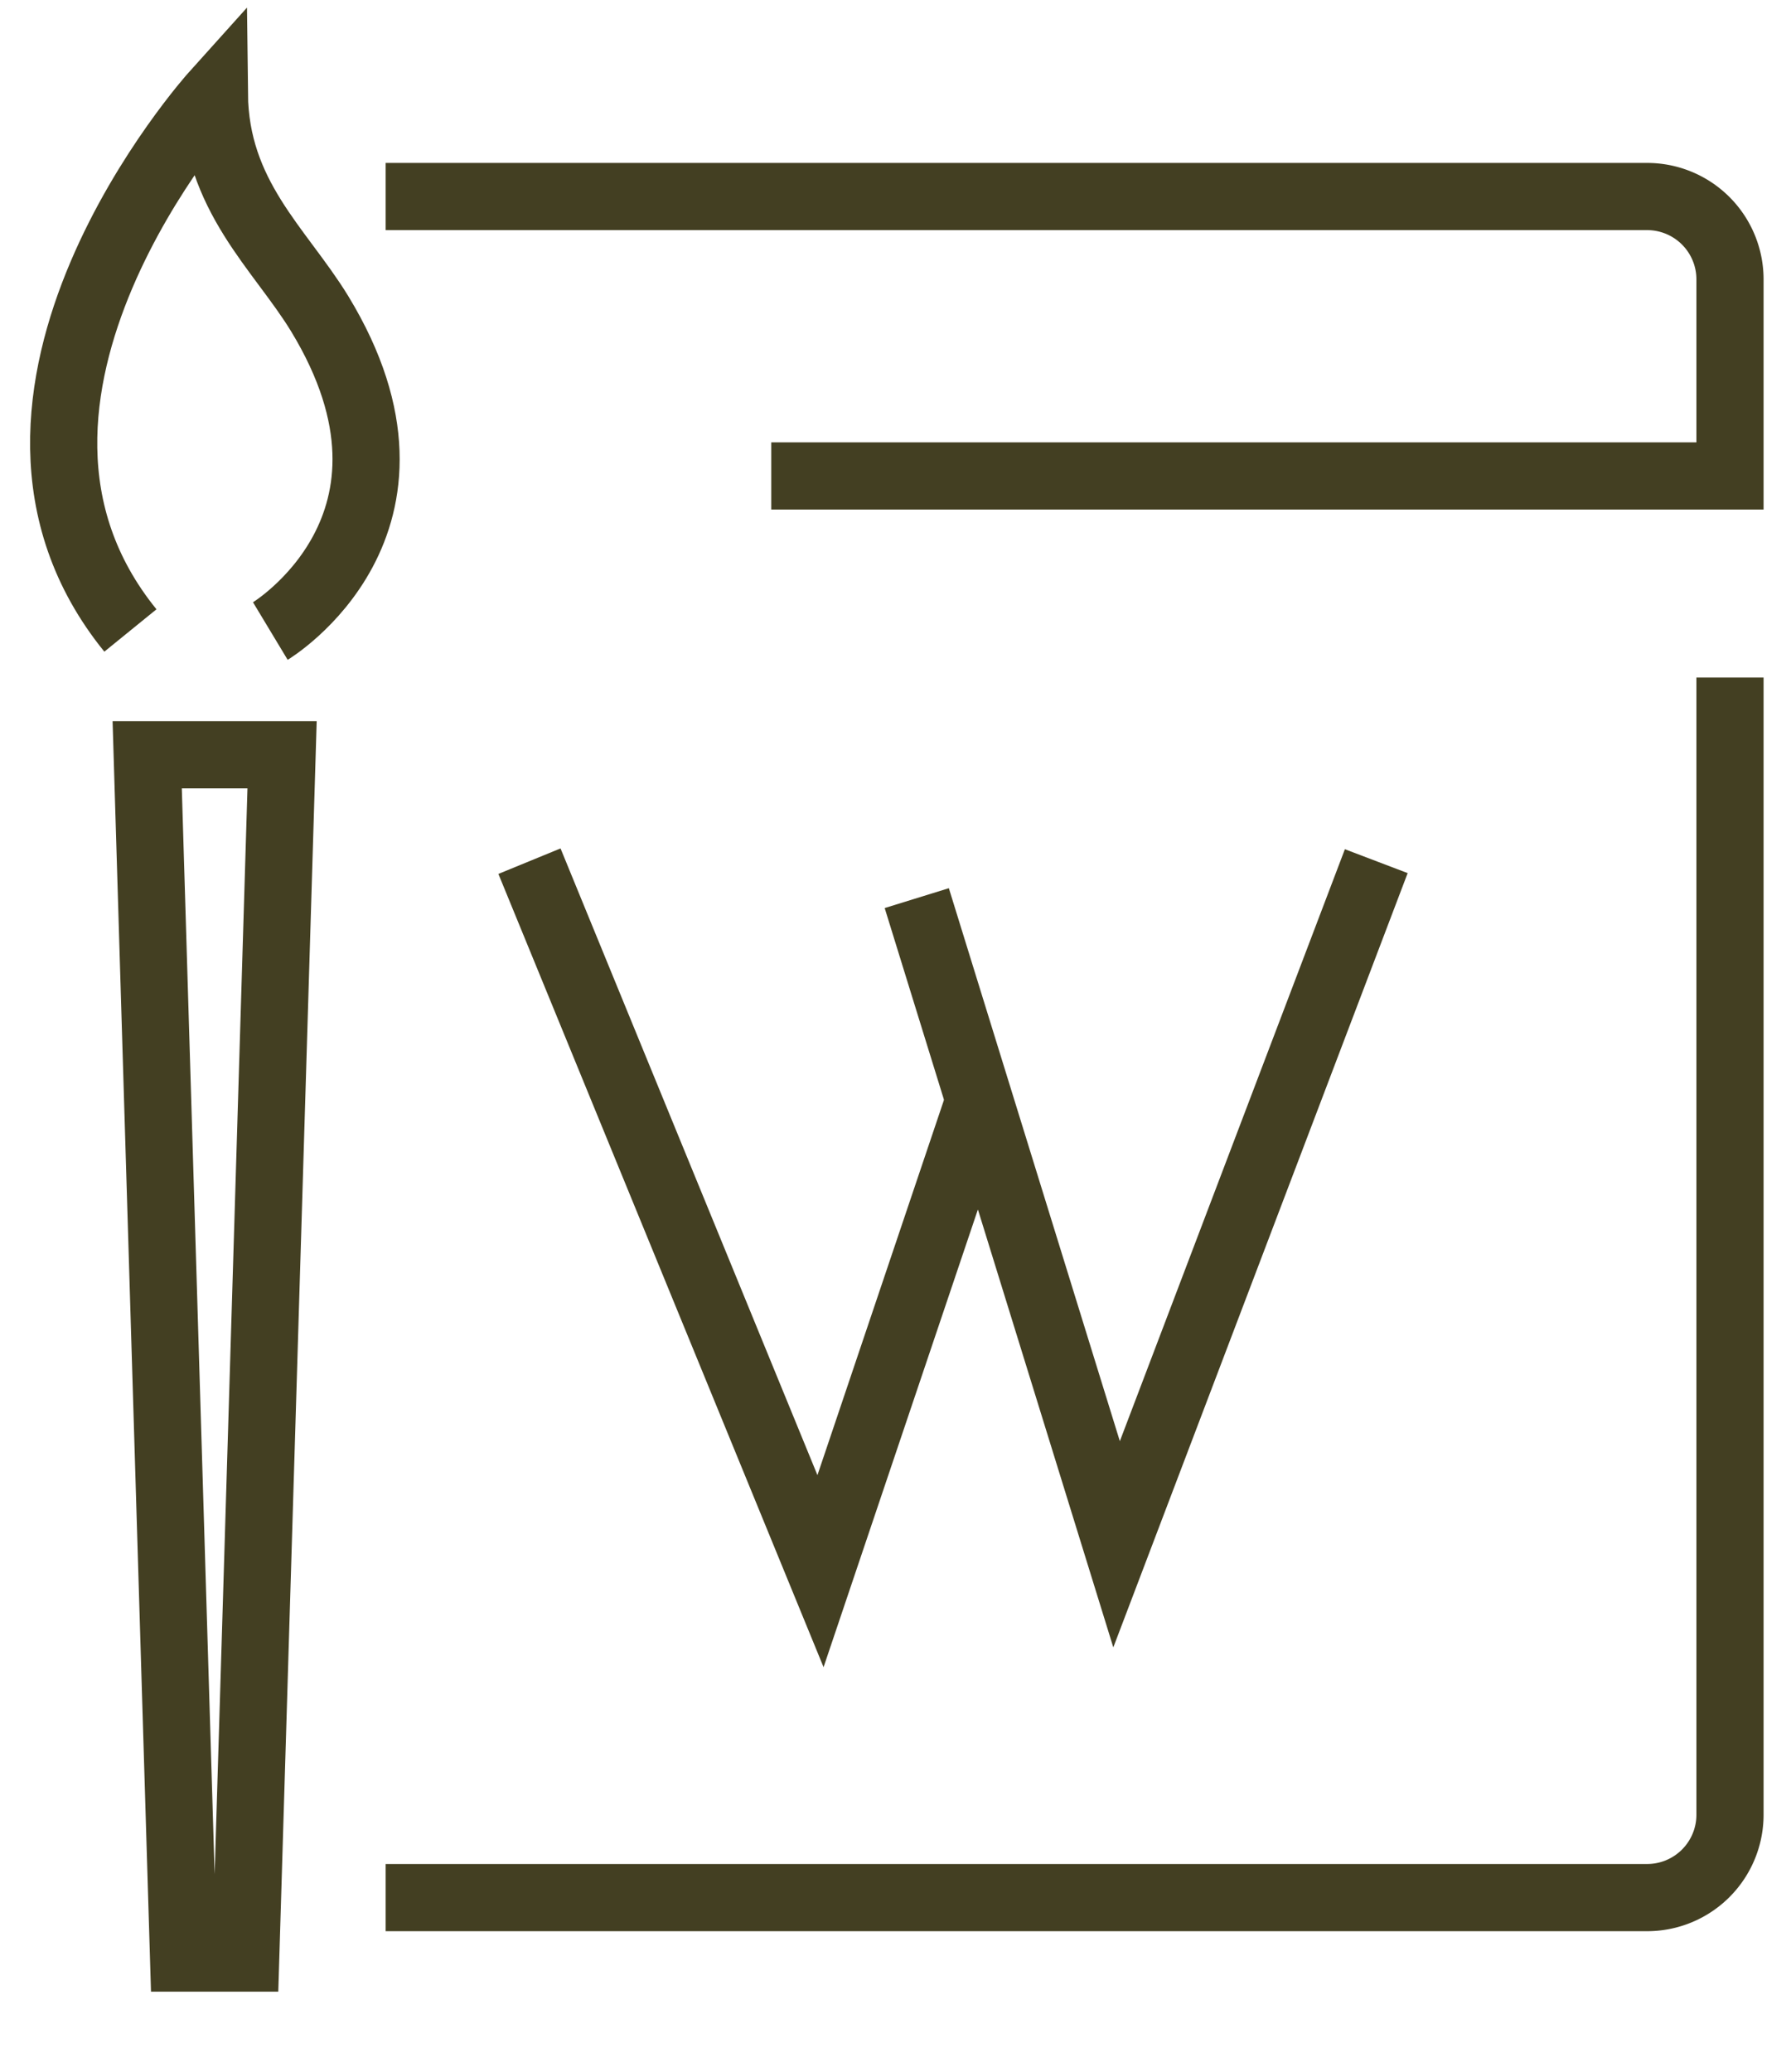
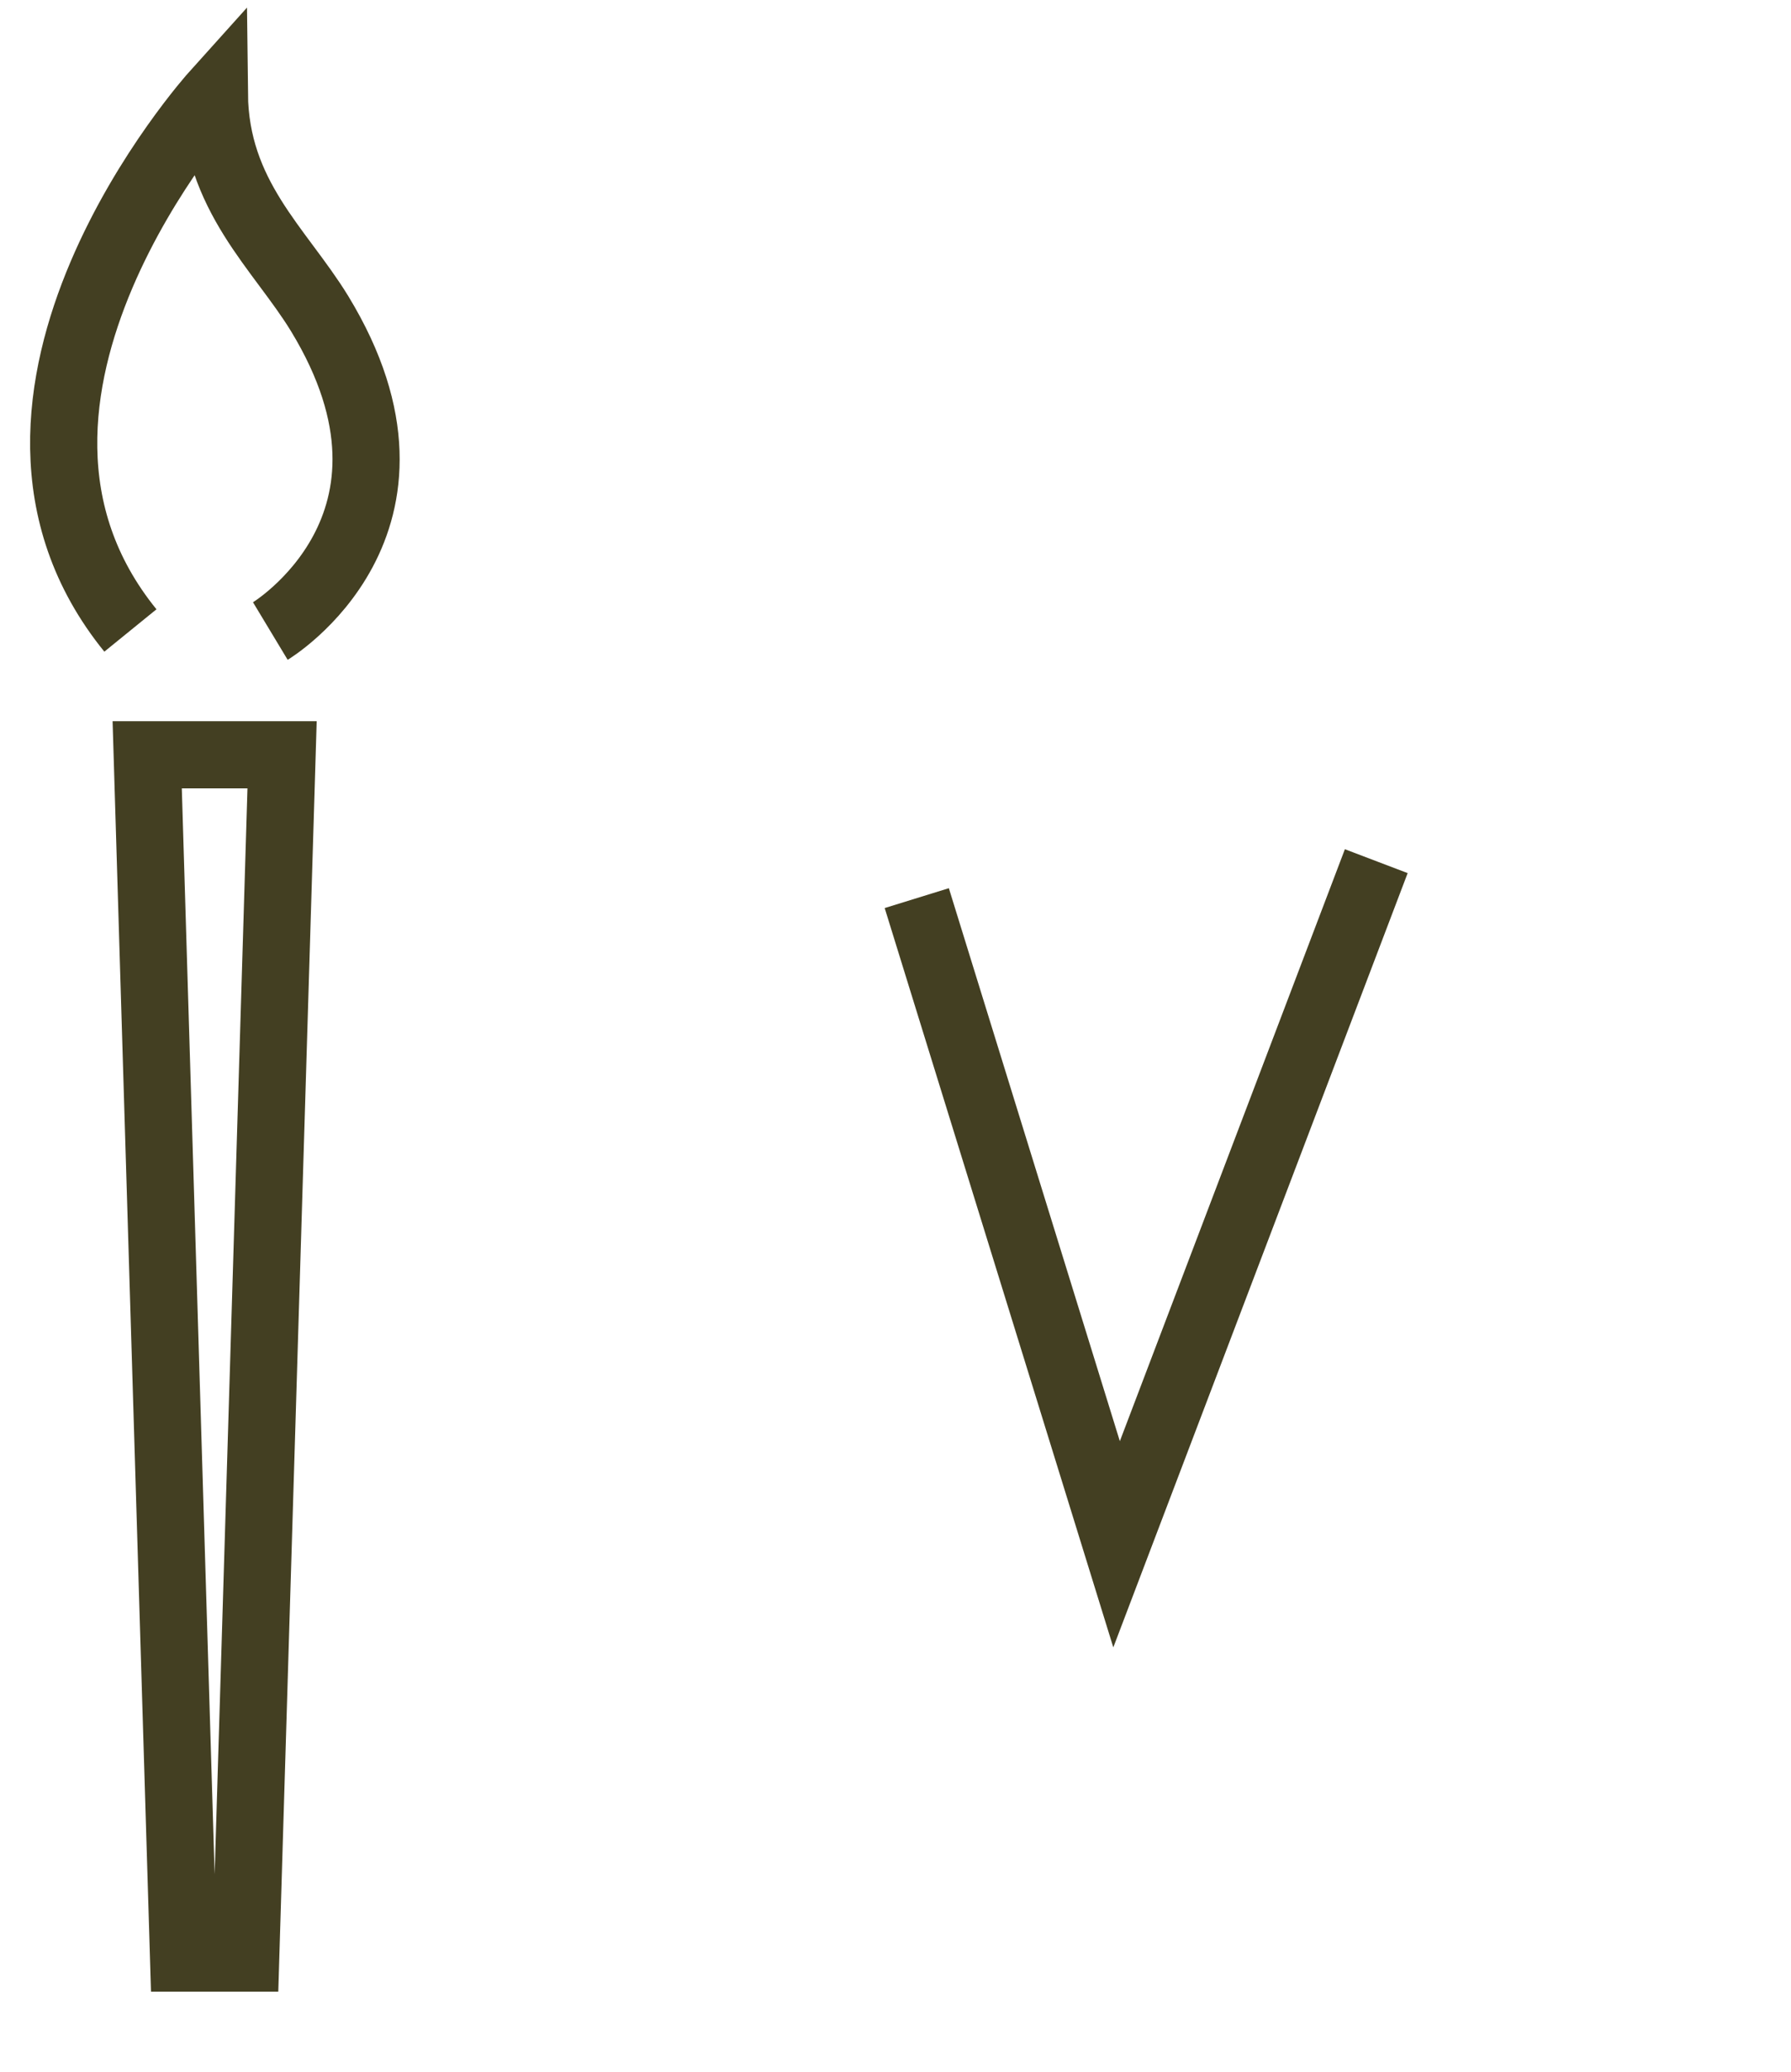
<svg xmlns="http://www.w3.org/2000/svg" id="Layer_3" data-name="Layer 3" viewBox="0 0 32 37">
  <defs>
    <style>.cls-1{fill:none;stroke:#433f22;stroke-miterlimit:10;stroke-width:1.2px;}</style>
  </defs>
  <title>small_icons_1</title>
-   <path class="cls-1" d="M6.89,3.51H29.42A1.48,1.48,0,0,1,30.91,5V8.5H13.78" />
-   <path class="cls-1" d="M30.91,12.1V32.41a1.48,1.48,0,0,1-1.48,1.48H6.89" />
  <polygon class="cls-1" points="3.28 34.97 4.39 34.97 5.04 13.48 2.63 13.48 3.28 34.97" />
  <path class="cls-1" d="M4.83,11.27S8,9.36,5.71,5.6C5,4.44,3.85,3.5,3.83,1.68c0,0-4.88,5.42-1.5,9.58" />
-   <polyline class="cls-1" points="9.46 15.38 14.66 28.06 17.45 19.79" />
  <polyline class="cls-1" points="16.38 16.04 19.95 27.58 24.59 15.38" />
</svg>